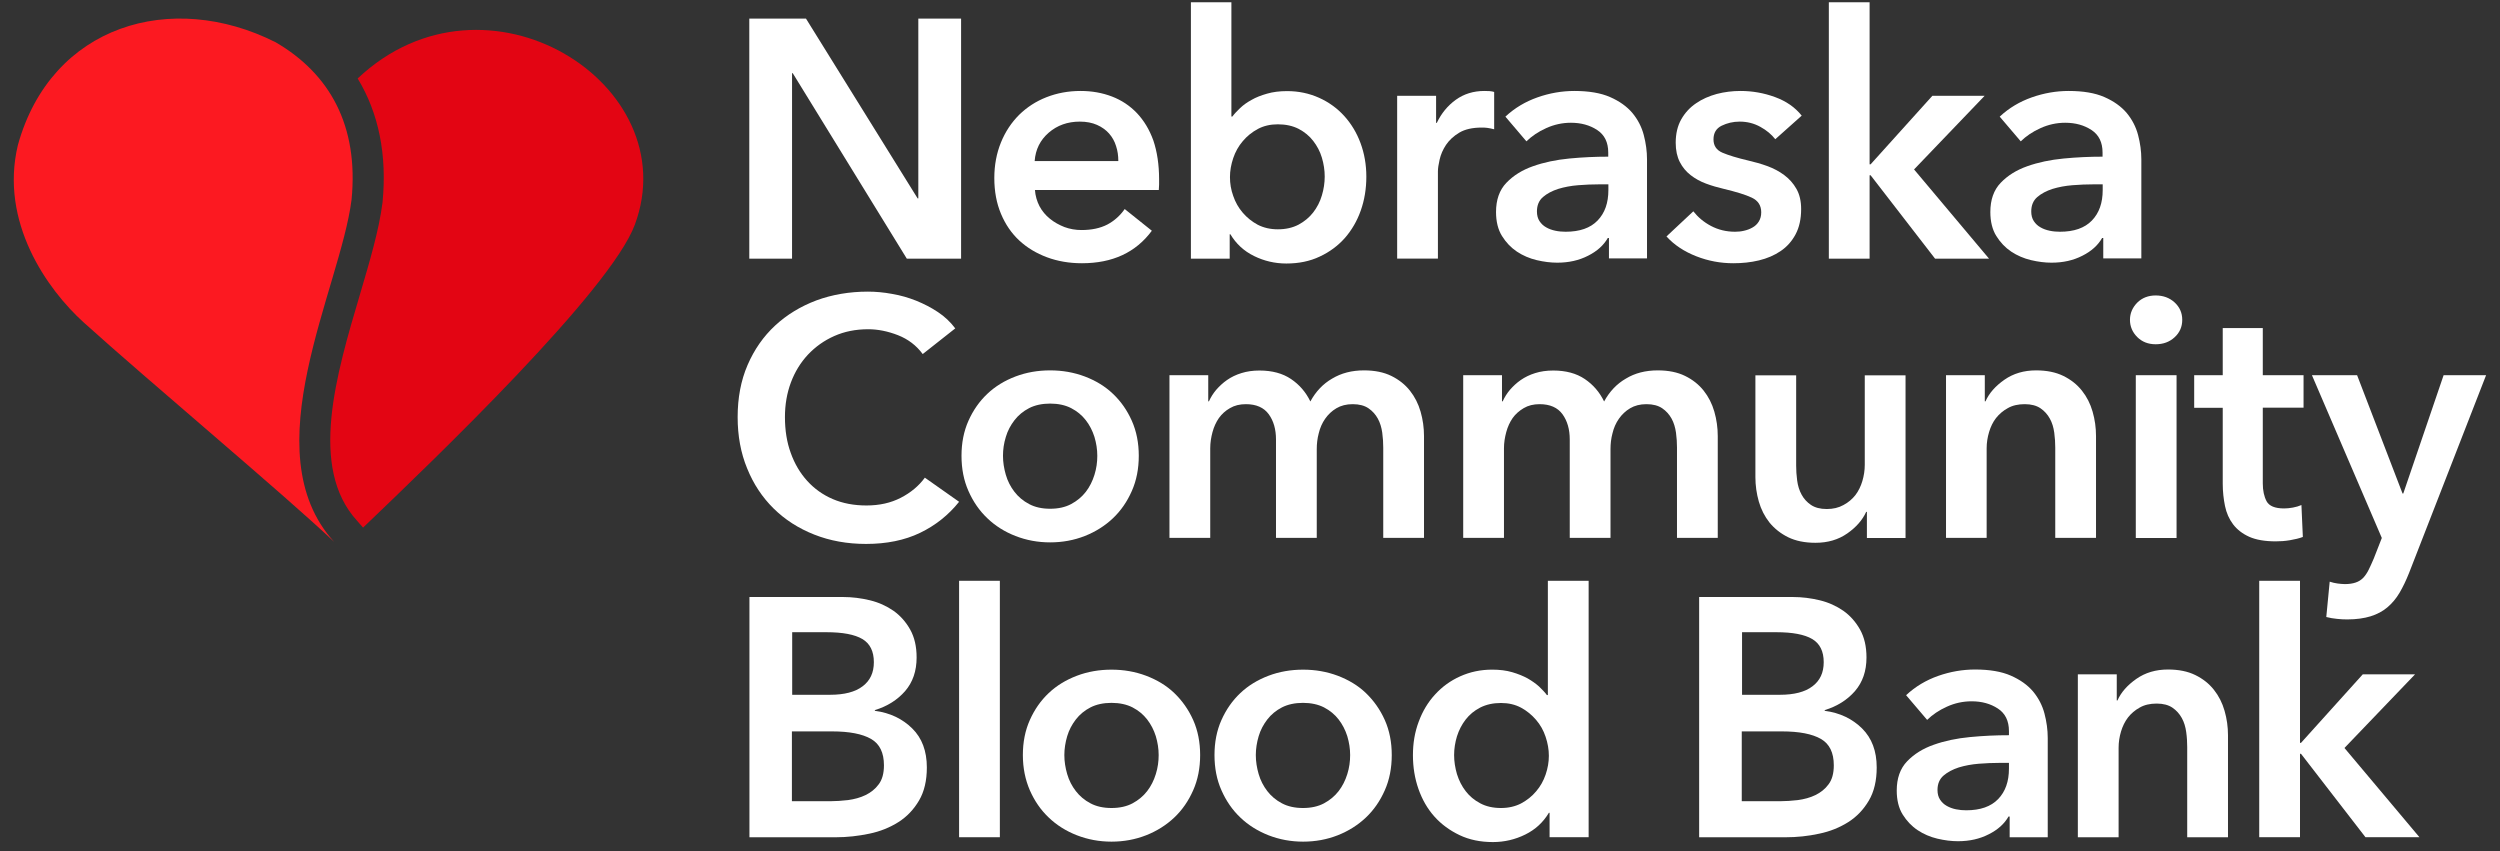
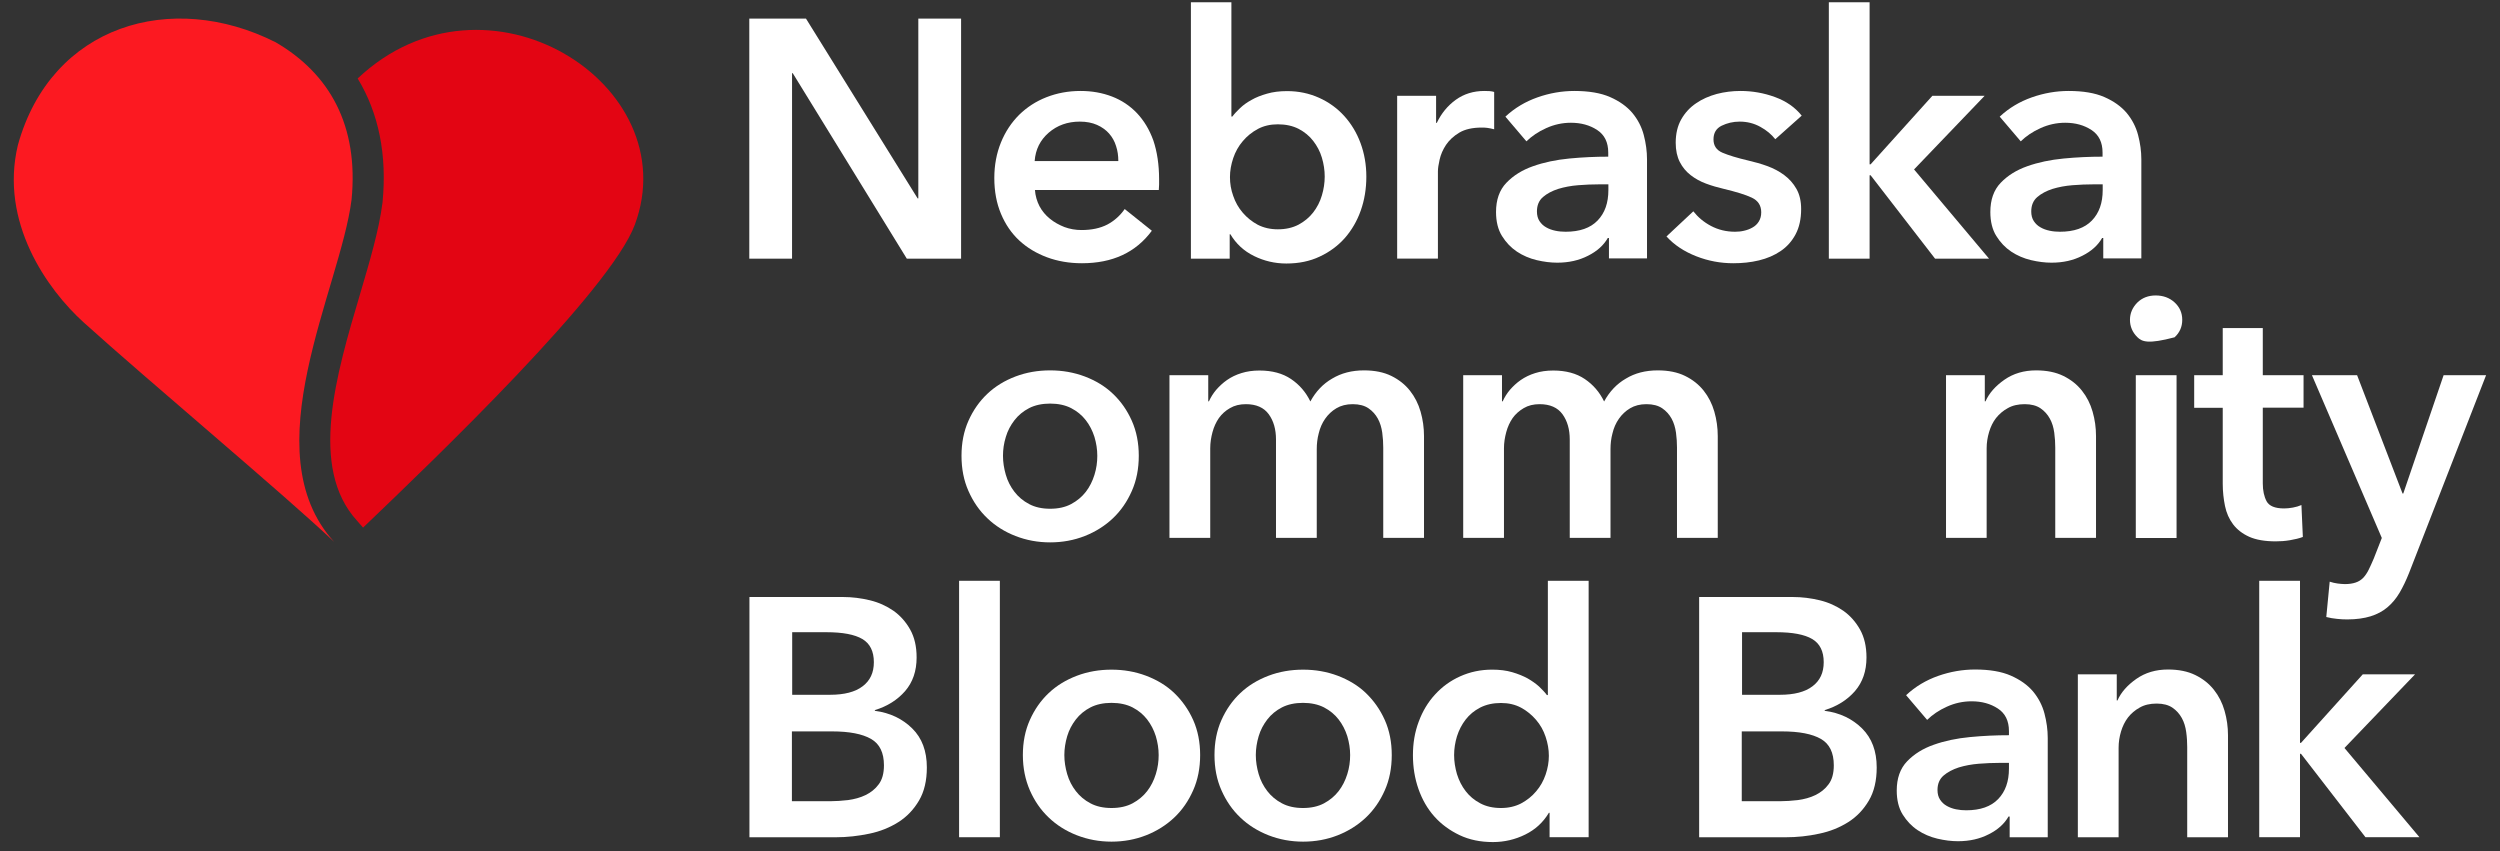
<svg xmlns="http://www.w3.org/2000/svg" width="138" height="47" viewBox="0 0 138 47" fill="none">
  <rect x="0" y="0" width="138" height="47" fill="#333333" stroke="none" />
  <path d="M41.361 1.025H44.489L50.652 10.95H50.691V1.025H53.052V14.279H50.056L43.76 4.041H43.721V14.279H41.361V1.025Z" fill="white" />
  <path d="M63.982 9.894C63.982 9.996 63.982 10.098 63.982 10.191C63.982 10.293 63.974 10.395 63.966 10.489H57.129C57.152 10.81 57.239 11.108 57.38 11.382C57.521 11.649 57.717 11.883 57.952 12.072C58.187 12.267 58.462 12.416 58.76 12.534C59.058 12.643 59.371 12.698 59.7 12.698C60.265 12.698 60.736 12.596 61.128 12.393C61.512 12.189 61.833 11.899 62.084 11.539L63.582 12.737C62.696 13.936 61.41 14.531 59.724 14.531C59.026 14.531 58.383 14.421 57.795 14.202C57.207 13.983 56.697 13.677 56.266 13.278C55.835 12.878 55.498 12.385 55.255 11.805C55.012 11.226 54.886 10.568 54.886 9.831C54.886 9.11 55.012 8.452 55.255 7.857C55.498 7.262 55.835 6.76 56.258 6.337C56.682 5.922 57.184 5.593 57.764 5.366C58.344 5.139 58.971 5.021 59.646 5.021C60.273 5.021 60.845 5.123 61.379 5.327C61.912 5.531 62.367 5.836 62.758 6.243C63.143 6.651 63.449 7.152 63.668 7.763C63.872 8.374 63.982 9.087 63.982 9.894ZM61.731 8.883C61.731 8.593 61.692 8.319 61.606 8.061C61.528 7.802 61.394 7.567 61.222 7.371C61.049 7.176 60.822 7.011 60.555 6.894C60.289 6.776 59.975 6.713 59.606 6.713C58.932 6.713 58.36 6.917 57.889 7.324C57.419 7.732 57.16 8.249 57.113 8.891H61.731V8.883Z" fill="white" />
  <path d="M67.973 0.125V6.431H68.028C68.138 6.282 68.287 6.125 68.459 5.961C68.632 5.796 68.843 5.647 69.086 5.514C69.329 5.373 69.612 5.264 69.941 5.17C70.263 5.076 70.631 5.029 71.047 5.029C71.682 5.029 72.27 5.154 72.811 5.397C73.352 5.64 73.814 5.976 74.199 6.399C74.583 6.822 74.889 7.324 75.1 7.896C75.312 8.467 75.422 9.086 75.422 9.752C75.422 10.418 75.32 11.037 75.116 11.617C74.912 12.196 74.614 12.705 74.238 13.136C73.854 13.567 73.391 13.912 72.85 14.162C72.309 14.421 71.689 14.546 71.007 14.546C70.372 14.546 69.776 14.405 69.22 14.131C68.663 13.857 68.232 13.457 67.918 12.932H67.879V14.28H65.738V0.125H67.973ZM73.124 9.744C73.124 9.392 73.07 9.047 72.968 8.703C72.866 8.358 72.701 8.052 72.489 7.778C72.278 7.504 72.011 7.285 71.682 7.112C71.36 6.948 70.976 6.862 70.537 6.862C70.121 6.862 69.753 6.948 69.431 7.12C69.11 7.293 68.828 7.52 68.6 7.794C68.365 8.068 68.192 8.381 68.075 8.726C67.957 9.079 67.894 9.423 67.894 9.776C67.894 10.128 67.949 10.473 68.075 10.818C68.192 11.162 68.365 11.468 68.6 11.742C68.835 12.016 69.11 12.235 69.431 12.408C69.753 12.572 70.121 12.658 70.537 12.658C70.976 12.658 71.352 12.572 71.682 12.4C72.003 12.227 72.278 12 72.489 11.726C72.701 11.452 72.866 11.139 72.968 10.786C73.07 10.449 73.124 10.097 73.124 9.744Z" fill="white" />
  <path d="M77.115 5.288H79.272V6.784H79.311C79.562 6.259 79.907 5.836 80.361 5.507C80.808 5.186 81.334 5.021 81.937 5.021C82.024 5.021 82.118 5.021 82.22 5.029C82.322 5.037 82.408 5.053 82.478 5.076V7.136C82.329 7.097 82.204 7.074 82.094 7.058C81.984 7.042 81.882 7.042 81.788 7.042C81.279 7.042 80.863 7.136 80.55 7.324C80.236 7.512 79.993 7.74 79.82 7.998C79.648 8.257 79.53 8.531 79.468 8.805C79.405 9.079 79.373 9.298 79.373 9.463V14.273H77.123V5.288H77.115Z" fill="white" />
  <path d="M88.806 13.137H88.751C88.524 13.536 88.163 13.865 87.662 14.116C87.16 14.374 86.595 14.5 85.96 14.5C85.599 14.5 85.223 14.453 84.823 14.359C84.431 14.265 84.062 14.108 83.733 13.889C83.404 13.669 83.129 13.38 82.91 13.027C82.69 12.675 82.581 12.228 82.581 11.703C82.581 11.03 82.769 10.489 83.153 10.09C83.537 9.69 84.023 9.385 84.627 9.173C85.223 8.962 85.889 8.821 86.626 8.75C87.356 8.68 88.069 8.648 88.775 8.648V8.421C88.775 7.857 88.571 7.442 88.163 7.176C87.756 6.909 87.277 6.776 86.713 6.776C86.234 6.776 85.78 6.878 85.348 7.074C84.909 7.27 84.549 7.52 84.258 7.802L83.098 6.439C83.608 5.961 84.204 5.609 84.87 5.374C85.537 5.139 86.219 5.021 86.901 5.021C87.701 5.021 88.359 5.131 88.877 5.358C89.394 5.585 89.802 5.875 90.108 6.236C90.406 6.596 90.618 7.003 90.735 7.45C90.853 7.896 90.915 8.351 90.915 8.797V14.265H88.814V13.137H88.806ZM88.775 10.176H88.265C87.905 10.176 87.52 10.191 87.121 10.223C86.721 10.254 86.352 10.325 86.015 10.427C85.678 10.536 85.395 10.685 85.176 10.873C84.948 11.069 84.839 11.335 84.839 11.672C84.839 11.883 84.886 12.064 84.98 12.205C85.074 12.346 85.192 12.463 85.348 12.549C85.497 12.636 85.67 12.698 85.858 12.737C86.046 12.777 86.234 12.792 86.423 12.792C87.199 12.792 87.787 12.588 88.187 12.173C88.587 11.758 88.783 11.202 88.783 10.489V10.176H88.775Z" fill="white" />
  <path d="M97.996 7.685C97.792 7.426 97.518 7.191 97.173 7.003C96.82 6.807 96.443 6.713 96.028 6.713C95.667 6.713 95.338 6.792 95.032 6.941C94.734 7.089 94.585 7.34 94.585 7.693C94.585 8.045 94.75 8.288 95.079 8.429C95.408 8.57 95.894 8.719 96.53 8.868C96.867 8.946 97.204 9.04 97.549 9.165C97.894 9.291 98.208 9.455 98.482 9.659C98.757 9.862 98.992 10.121 99.164 10.427C99.337 10.732 99.423 11.1 99.423 11.539C99.423 12.087 99.321 12.549 99.117 12.933C98.913 13.317 98.639 13.623 98.294 13.857C97.949 14.092 97.549 14.265 97.094 14.374C96.639 14.484 96.169 14.531 95.675 14.531C94.977 14.531 94.295 14.406 93.636 14.147C92.978 13.889 92.421 13.528 91.99 13.051L93.472 11.664C93.723 11.985 94.044 12.259 94.444 12.471C94.844 12.682 95.283 12.792 95.777 12.792C95.942 12.792 96.106 12.777 96.271 12.737C96.443 12.698 96.592 12.643 96.741 12.557C96.882 12.479 97 12.369 97.086 12.228C97.173 12.087 97.22 11.923 97.22 11.719C97.22 11.343 97.047 11.077 96.702 10.912C96.357 10.748 95.84 10.591 95.157 10.427C94.82 10.348 94.491 10.254 94.177 10.137C93.856 10.019 93.574 9.862 93.323 9.667C93.072 9.471 92.876 9.236 92.727 8.946C92.578 8.656 92.499 8.304 92.499 7.881C92.499 7.379 92.601 6.948 92.805 6.588C93.009 6.228 93.284 5.93 93.621 5.703C93.958 5.468 94.342 5.303 94.765 5.186C95.189 5.076 95.628 5.021 96.075 5.021C96.726 5.021 97.361 5.131 97.98 5.358C98.6 5.585 99.086 5.922 99.454 6.384L97.996 7.685Z" fill="white" />
  <path d="M100.952 0.125H103.202V9.071H103.257L106.668 5.287H109.553L105.656 9.353L109.796 14.28H106.817L103.257 9.674H103.202V14.28H100.952V0.125Z" fill="white" />
  <path d="M116.092 13.137H116.037C115.81 13.536 115.449 13.865 114.948 14.116C114.446 14.374 113.881 14.5 113.246 14.5C112.885 14.5 112.509 14.453 112.109 14.359C111.717 14.265 111.349 14.108 111.019 13.889C110.69 13.669 110.416 13.38 110.196 13.027C109.976 12.675 109.867 12.228 109.867 11.703C109.867 11.03 110.055 10.489 110.439 10.09C110.823 9.69 111.309 9.385 111.913 9.173C112.509 8.962 113.176 8.821 113.913 8.75C114.642 8.68 115.355 8.648 116.061 8.648V8.421C116.061 7.857 115.857 7.442 115.449 7.176C115.042 6.909 114.563 6.776 113.999 6.776C113.521 6.776 113.066 6.878 112.635 7.074C112.195 7.27 111.835 7.52 111.545 7.802L110.384 6.439C110.894 5.961 111.49 5.609 112.156 5.374C112.823 5.139 113.505 5.021 114.187 5.021C114.987 5.021 115.645 5.131 116.163 5.358C116.68 5.585 117.088 5.875 117.394 6.236C117.692 6.596 117.904 7.003 118.021 7.45C118.139 7.896 118.202 8.351 118.202 8.797V14.265H116.1V13.137H116.092ZM116.061 10.176H115.551C115.191 10.176 114.806 10.191 114.407 10.223C114.007 10.254 113.638 10.325 113.301 10.427C112.964 10.536 112.682 10.685 112.462 10.873C112.235 11.069 112.125 11.335 112.125 11.672C112.125 11.883 112.172 12.064 112.266 12.205C112.36 12.346 112.478 12.463 112.635 12.549C112.784 12.636 112.956 12.698 113.144 12.737C113.332 12.777 113.521 12.792 113.709 12.792C114.485 12.792 115.073 12.588 115.473 12.173C115.873 11.758 116.069 11.202 116.069 10.489V10.176H116.061Z" fill="white" />
-   <path d="M50.934 19.544C50.582 19.067 50.127 18.722 49.57 18.503C49.006 18.283 48.457 18.174 47.924 18.174C47.234 18.174 46.614 18.299 46.05 18.549C45.485 18.8 45.007 19.145 44.599 19.576C44.191 20.014 43.878 20.523 43.658 21.111C43.439 21.698 43.329 22.333 43.329 23.022C43.329 23.743 43.431 24.409 43.65 25.004C43.862 25.599 44.168 26.116 44.56 26.547C44.952 26.978 45.422 27.315 45.971 27.55C46.52 27.785 47.139 27.902 47.83 27.902C48.543 27.902 49.17 27.762 49.719 27.48C50.268 27.198 50.715 26.829 51.052 26.367L52.942 27.699C52.354 28.435 51.632 29.007 50.785 29.414C49.939 29.822 48.943 30.025 47.806 30.025C46.771 30.025 45.814 29.853 44.944 29.508C44.074 29.164 43.329 28.686 42.702 28.067C42.074 27.448 41.588 26.712 41.243 25.858C40.89 25.004 40.718 24.056 40.718 23.022C40.718 21.965 40.898 21.001 41.267 20.148C41.635 19.294 42.145 18.565 42.788 17.97C43.431 17.375 44.191 16.912 45.062 16.583C45.932 16.262 46.889 16.098 47.908 16.098C48.331 16.098 48.778 16.137 49.241 16.223C49.703 16.301 50.142 16.427 50.574 16.599C50.997 16.771 51.397 16.975 51.773 17.226C52.15 17.476 52.464 17.774 52.73 18.127L50.934 19.544Z" fill="white" />
  <path d="M53.075 25.161C53.075 24.448 53.201 23.806 53.459 23.226C53.718 22.646 54.063 22.153 54.502 21.738C54.941 21.323 55.459 21.009 56.055 20.782C56.651 20.555 57.294 20.445 57.968 20.445C58.642 20.445 59.277 20.555 59.881 20.782C60.477 21.009 61.002 21.323 61.434 21.738C61.873 22.153 62.218 22.646 62.476 23.226C62.735 23.806 62.861 24.456 62.861 25.161C62.861 25.866 62.735 26.524 62.476 27.104C62.218 27.691 61.873 28.192 61.434 28.608C60.995 29.023 60.477 29.352 59.881 29.587C59.285 29.822 58.642 29.939 57.968 29.939C57.294 29.939 56.658 29.822 56.055 29.587C55.451 29.352 54.934 29.023 54.502 28.608C54.063 28.192 53.718 27.691 53.459 27.104C53.201 26.524 53.075 25.874 53.075 25.161ZM55.365 25.161C55.365 25.514 55.42 25.858 55.522 26.211C55.623 26.563 55.788 26.877 56 27.151C56.212 27.425 56.478 27.652 56.807 27.824C57.129 27.997 57.521 28.083 57.968 28.083C58.415 28.083 58.807 27.997 59.128 27.824C59.45 27.652 59.724 27.425 59.936 27.151C60.148 26.877 60.304 26.563 60.414 26.211C60.524 25.858 60.571 25.514 60.571 25.161C60.571 24.808 60.516 24.464 60.414 24.119C60.304 23.774 60.148 23.469 59.936 23.195C59.724 22.921 59.458 22.701 59.128 22.529C58.807 22.364 58.415 22.278 57.968 22.278C57.521 22.278 57.129 22.364 56.807 22.529C56.486 22.694 56.212 22.921 56 23.195C55.788 23.469 55.623 23.774 55.522 24.119C55.412 24.472 55.365 24.816 55.365 25.161Z" fill="white" />
  <path d="M75.296 20.445C75.884 20.445 76.386 20.547 76.802 20.751C77.217 20.954 77.562 21.229 77.829 21.566C78.095 21.902 78.291 22.286 78.417 22.725C78.542 23.163 78.605 23.61 78.605 24.072V29.689H76.355V24.707C76.355 24.448 76.339 24.166 76.3 23.884C76.261 23.602 76.182 23.336 76.057 23.109C75.931 22.881 75.759 22.686 75.539 22.537C75.32 22.388 75.03 22.31 74.669 22.31C74.316 22.31 74.018 22.388 73.767 22.537C73.516 22.686 73.312 22.881 73.148 23.116C72.983 23.352 72.866 23.618 72.795 23.916C72.717 24.205 72.685 24.503 72.685 24.785V29.689H70.435V24.26C70.435 23.696 70.302 23.234 70.035 22.866C69.768 22.498 69.345 22.31 68.773 22.31C68.435 22.31 68.145 22.38 67.894 22.529C67.644 22.67 67.44 22.858 67.283 23.077C67.126 23.305 67.008 23.563 66.93 23.853C66.852 24.143 66.805 24.44 66.805 24.746V29.689H64.554V20.712H66.695V22.153H66.734C66.836 21.926 66.969 21.714 67.134 21.518C67.306 21.323 67.502 21.135 67.73 20.978C67.965 20.814 68.224 20.688 68.529 20.594C68.828 20.5 69.157 20.453 69.525 20.453C70.223 20.453 70.803 20.61 71.266 20.923C71.729 21.236 72.082 21.644 72.332 22.161C72.63 21.613 73.03 21.189 73.532 20.9C74.042 20.594 74.622 20.445 75.296 20.445Z" fill="white" />
  <path d="M91.511 20.445C92.099 20.445 92.601 20.547 93.016 20.751C93.432 20.954 93.777 21.229 94.044 21.566C94.31 21.902 94.506 22.286 94.632 22.725C94.757 23.163 94.82 23.61 94.82 24.072V29.689H92.57V24.707C92.57 24.448 92.554 24.166 92.515 23.884C92.475 23.602 92.397 23.336 92.272 23.109C92.146 22.881 91.974 22.686 91.754 22.537C91.535 22.388 91.245 22.31 90.884 22.31C90.531 22.31 90.233 22.388 89.982 22.537C89.731 22.686 89.527 22.881 89.363 23.116C89.198 23.352 89.08 23.618 89.01 23.916C88.931 24.205 88.9 24.503 88.9 24.785V29.689H86.65V24.26C86.65 23.696 86.516 23.234 86.25 22.866C85.983 22.498 85.56 22.31 84.987 22.31C84.65 22.31 84.36 22.38 84.109 22.529C83.858 22.678 83.654 22.858 83.498 23.077C83.341 23.305 83.223 23.563 83.145 23.853C83.066 24.143 83.019 24.44 83.019 24.746V29.689H80.769V20.712H82.91V22.153H82.949C83.051 21.926 83.184 21.714 83.349 21.518C83.521 21.323 83.717 21.135 83.945 20.978C84.172 20.821 84.439 20.688 84.744 20.594C85.042 20.5 85.372 20.453 85.74 20.453C86.438 20.453 87.018 20.61 87.481 20.923C87.944 21.236 88.296 21.644 88.547 22.161C88.845 21.613 89.245 21.189 89.747 20.9C90.249 20.594 90.837 20.445 91.511 20.445Z" fill="white" />
-   <path d="M105.186 29.696H103.053V28.254H103.014C102.81 28.701 102.465 29.1 101.971 29.445C101.477 29.79 100.897 29.962 100.215 29.962C99.627 29.962 99.125 29.86 98.709 29.657C98.294 29.453 97.949 29.179 97.674 28.842C97.408 28.505 97.212 28.121 97.086 27.683C96.961 27.244 96.898 26.797 96.898 26.335V20.719H99.148V25.701C99.148 25.959 99.164 26.241 99.203 26.523C99.242 26.813 99.321 27.072 99.446 27.299C99.572 27.534 99.744 27.722 99.964 27.871C100.183 28.019 100.473 28.098 100.834 28.098C101.187 28.098 101.493 28.027 101.759 27.878C102.026 27.737 102.245 27.549 102.418 27.33C102.59 27.103 102.716 26.844 102.802 26.555C102.888 26.265 102.935 25.967 102.935 25.662V20.719H105.186V29.696Z" fill="white" />
  <path d="M107.42 20.712H109.561V22.153H109.6C109.796 21.706 110.149 21.307 110.643 20.962C111.137 20.618 111.717 20.445 112.392 20.445C112.98 20.445 113.481 20.547 113.897 20.751C114.313 20.954 114.658 21.229 114.924 21.566C115.191 21.902 115.387 22.286 115.512 22.725C115.638 23.163 115.7 23.61 115.7 24.072V29.689H113.45V24.707C113.45 24.448 113.434 24.166 113.395 23.884C113.356 23.594 113.278 23.336 113.152 23.109C113.027 22.881 112.854 22.686 112.635 22.537C112.415 22.388 112.125 22.31 111.764 22.31C111.404 22.31 111.09 22.38 110.831 22.529C110.572 22.67 110.353 22.858 110.18 23.077C110.008 23.297 109.882 23.563 109.796 23.853C109.71 24.143 109.663 24.44 109.663 24.746V29.689H107.42V20.712Z" fill="white" />
-   <path d="M117.574 17.656C117.574 17.296 117.708 16.982 117.974 16.708C118.241 16.442 118.586 16.309 118.993 16.309C119.401 16.309 119.754 16.434 120.036 16.692C120.319 16.951 120.46 17.272 120.46 17.656C120.46 18.04 120.319 18.361 120.036 18.619C119.754 18.878 119.409 19.003 118.993 19.003C118.578 19.003 118.241 18.87 117.974 18.604C117.708 18.337 117.574 18.016 117.574 17.656ZM117.896 20.711H120.146V29.696H117.896V20.711Z" fill="white" />
+   <path d="M117.574 17.656C117.574 17.296 117.708 16.982 117.974 16.708C118.241 16.442 118.586 16.309 118.993 16.309C119.401 16.309 119.754 16.434 120.036 16.692C120.319 16.951 120.46 17.272 120.46 17.656C120.46 18.04 120.319 18.361 120.036 18.619C118.578 19.003 118.241 18.87 117.974 18.604C117.708 18.337 117.574 18.016 117.574 17.656ZM117.896 20.711H120.146V29.696H117.896V20.711Z" fill="white" />
  <path d="M121.119 22.504V20.71H122.695V18.109H124.906V20.71H127.156V22.504H124.906V26.679C124.906 27.078 124.976 27.407 125.118 27.674C125.259 27.932 125.58 28.066 126.082 28.066C126.231 28.066 126.396 28.05 126.568 28.018C126.741 27.987 126.897 27.94 127.039 27.878L127.117 29.64C126.913 29.718 126.678 29.773 126.403 29.82C126.129 29.867 125.862 29.883 125.619 29.883C125.023 29.883 124.529 29.797 124.161 29.632C123.792 29.468 123.487 29.233 123.267 28.943C123.048 28.653 122.899 28.316 122.82 27.932C122.742 27.549 122.695 27.141 122.695 26.703V22.512H121.119V22.504Z" fill="white" />
  <path d="M127.619 20.711H130.112L132.621 27.244H132.66L134.887 20.711H137.232L132.982 31.623C132.817 32.038 132.645 32.398 132.456 32.719C132.268 33.041 132.041 33.307 131.782 33.526C131.523 33.746 131.21 33.91 130.857 34.02C130.504 34.129 130.073 34.192 129.571 34.192C129.383 34.192 129.195 34.184 128.999 34.161C128.803 34.145 128.607 34.106 128.411 34.059L128.599 32.108C128.748 32.155 128.897 32.195 129.038 32.21C129.179 32.226 129.312 32.242 129.438 32.242C129.673 32.242 129.877 32.21 130.034 32.155C130.198 32.101 130.332 32.014 130.449 31.897C130.559 31.779 130.661 31.631 130.747 31.458C130.833 31.286 130.928 31.074 131.029 30.839L131.476 29.696L127.619 20.711Z" fill="white" />
  <path d="M41.361 32.955H46.536C47.038 32.955 47.532 33.018 48.018 33.135C48.504 33.253 48.935 33.449 49.319 33.715C49.696 33.981 50.009 34.334 50.245 34.757C50.48 35.18 50.597 35.689 50.597 36.292C50.597 37.044 50.386 37.655 49.962 38.149C49.539 38.634 48.982 38.987 48.292 39.198V39.237C49.131 39.347 49.813 39.676 50.354 40.209C50.895 40.741 51.162 41.462 51.162 42.363C51.162 43.084 51.021 43.695 50.731 44.188C50.441 44.682 50.064 45.081 49.594 45.379C49.123 45.676 48.59 45.896 47.979 46.021C47.383 46.146 46.763 46.217 46.144 46.217H41.369V32.955H41.361ZM43.721 38.352H45.822C46.606 38.352 47.21 38.196 47.618 37.882C48.033 37.569 48.237 37.13 48.237 36.551C48.237 35.955 48.026 35.524 47.602 35.274C47.179 35.023 46.512 34.898 45.618 34.898H43.729V38.352H43.721ZM43.721 44.227H45.838C46.136 44.227 46.465 44.204 46.81 44.165C47.155 44.118 47.485 44.031 47.775 43.89C48.065 43.749 48.316 43.554 48.504 43.295C48.7 43.037 48.794 42.684 48.794 42.245C48.794 41.548 48.559 41.063 48.081 40.788C47.602 40.514 46.889 40.373 45.924 40.373H43.713V44.227H43.721Z" fill="white" />
  <path d="M52.942 32.06H55.192V46.215H52.942V32.06Z" fill="white" />
  <path d="M56.462 41.681C56.462 40.968 56.588 40.325 56.847 39.746C57.105 39.166 57.45 38.672 57.889 38.257C58.328 37.842 58.846 37.529 59.442 37.302C60.038 37.075 60.681 36.965 61.355 36.965C62.029 36.965 62.665 37.075 63.268 37.302C63.864 37.529 64.39 37.842 64.821 38.257C65.252 38.672 65.605 39.166 65.864 39.746C66.122 40.325 66.248 40.975 66.248 41.681C66.248 42.386 66.122 43.044 65.864 43.623C65.605 44.211 65.26 44.712 64.821 45.127C64.382 45.542 63.864 45.871 63.268 46.106C62.672 46.341 62.029 46.459 61.355 46.459C60.681 46.459 60.046 46.341 59.442 46.106C58.838 45.871 58.321 45.542 57.889 45.127C57.45 44.712 57.105 44.211 56.847 43.623C56.596 43.044 56.462 42.393 56.462 41.681ZM58.752 41.681C58.752 42.033 58.807 42.378 58.909 42.73C59.011 43.083 59.175 43.396 59.387 43.67C59.599 43.944 59.865 44.172 60.195 44.344C60.516 44.516 60.908 44.602 61.355 44.602C61.802 44.602 62.194 44.516 62.516 44.344C62.837 44.172 63.111 43.944 63.323 43.67C63.535 43.396 63.692 43.083 63.801 42.73C63.911 42.378 63.958 42.033 63.958 41.681C63.958 41.328 63.903 40.983 63.801 40.639C63.692 40.294 63.535 39.989 63.323 39.714C63.111 39.44 62.845 39.221 62.516 39.048C62.194 38.884 61.802 38.798 61.355 38.798C60.908 38.798 60.516 38.884 60.195 39.048C59.873 39.213 59.599 39.44 59.387 39.714C59.175 39.989 59.011 40.294 58.909 40.639C58.807 40.983 58.752 41.336 58.752 41.681Z" fill="white" />
  <path d="M67.04 41.681C67.04 40.968 67.165 40.325 67.424 39.746C67.683 39.166 68.028 38.672 68.467 38.257C68.906 37.842 69.423 37.529 70.019 37.302C70.615 37.075 71.258 36.965 71.932 36.965C72.607 36.965 73.242 37.075 73.846 37.302C74.441 37.529 74.967 37.842 75.398 38.257C75.829 38.672 76.182 39.166 76.441 39.746C76.7 40.325 76.825 40.975 76.825 41.681C76.825 42.386 76.7 43.044 76.441 43.623C76.182 44.211 75.837 44.712 75.398 45.127C74.959 45.542 74.441 45.871 73.846 46.106C73.25 46.341 72.607 46.459 71.932 46.459C71.258 46.459 70.623 46.341 70.019 46.106C69.423 45.871 68.898 45.542 68.467 45.127C68.028 44.712 67.683 44.211 67.424 43.623C67.165 43.044 67.04 42.393 67.04 41.681ZM69.321 41.681C69.321 42.033 69.376 42.378 69.478 42.73C69.58 43.083 69.745 43.396 69.956 43.67C70.168 43.944 70.435 44.172 70.764 44.344C71.085 44.516 71.478 44.602 71.924 44.602C72.371 44.602 72.763 44.516 73.085 44.344C73.406 44.172 73.681 43.944 73.892 43.67C74.104 43.396 74.261 43.083 74.371 42.73C74.481 42.378 74.528 42.033 74.528 41.681C74.528 41.328 74.473 40.983 74.371 40.639C74.261 40.294 74.104 39.989 73.892 39.714C73.681 39.44 73.414 39.221 73.085 39.048C72.763 38.884 72.371 38.798 71.924 38.798C71.478 38.798 71.085 38.884 70.764 39.048C70.442 39.213 70.168 39.44 69.956 39.714C69.745 39.989 69.58 40.294 69.478 40.639C69.376 40.983 69.321 41.336 69.321 41.681Z" fill="white" />
  <path d="M87.669 46.215H85.537V44.868H85.497C85.184 45.393 84.752 45.792 84.196 46.066C83.639 46.341 83.043 46.482 82.408 46.482C81.718 46.482 81.106 46.356 80.566 46.098C80.024 45.839 79.562 45.502 79.178 45.072C78.793 44.641 78.503 44.132 78.299 43.552C78.096 42.972 77.994 42.353 77.994 41.688C77.994 41.022 78.096 40.411 78.315 39.831C78.527 39.259 78.825 38.758 79.217 38.335C79.601 37.912 80.064 37.575 80.605 37.332C81.146 37.09 81.726 36.964 82.369 36.964C82.784 36.964 83.153 37.011 83.474 37.105C83.796 37.199 84.086 37.317 84.329 37.45C84.572 37.591 84.784 37.74 84.956 37.896C85.129 38.061 85.278 38.218 85.388 38.366H85.442V32.06H87.693V46.215H87.669ZM80.267 41.68C80.267 42.032 80.322 42.377 80.424 42.73C80.534 43.082 80.691 43.395 80.903 43.669C81.114 43.944 81.381 44.171 81.71 44.343C82.032 44.516 82.416 44.602 82.855 44.602C83.271 44.602 83.639 44.516 83.961 44.351C84.282 44.179 84.564 43.959 84.792 43.685C85.027 43.411 85.199 43.105 85.317 42.761C85.435 42.416 85.497 42.072 85.497 41.719C85.497 41.367 85.435 41.022 85.317 40.669C85.199 40.317 85.027 40.011 84.792 39.737C84.556 39.463 84.282 39.236 83.961 39.063C83.639 38.891 83.271 38.805 82.855 38.805C82.416 38.805 82.04 38.891 81.71 39.056C81.389 39.22 81.114 39.447 80.903 39.721C80.691 39.996 80.534 40.301 80.424 40.646C80.322 40.983 80.267 41.335 80.267 41.68Z" fill="white" />
  <path d="M93.793 32.955H98.968C99.47 32.955 99.964 33.018 100.45 33.135C100.936 33.253 101.367 33.449 101.752 33.715C102.128 33.981 102.441 34.334 102.677 34.757C102.912 35.18 103.03 35.689 103.03 36.292C103.03 37.044 102.818 37.655 102.394 38.149C101.971 38.634 101.414 38.987 100.724 39.198V39.237C101.563 39.347 102.245 39.676 102.786 40.209C103.328 40.749 103.594 41.462 103.594 42.363C103.594 43.084 103.453 43.695 103.163 44.188C102.873 44.682 102.496 45.081 102.026 45.379C101.555 45.676 101.022 45.896 100.411 46.021C99.807 46.154 99.188 46.217 98.568 46.217H93.793V32.955ZM96.153 38.352H98.254C99.038 38.352 99.642 38.196 100.05 37.882C100.466 37.569 100.669 37.13 100.669 36.551C100.669 35.955 100.458 35.524 100.034 35.274C99.611 35.023 98.945 34.898 98.051 34.898H96.161V38.352H96.153ZM96.153 44.227H98.27C98.568 44.227 98.897 44.204 99.242 44.165C99.587 44.118 99.917 44.031 100.207 43.89C100.497 43.749 100.748 43.554 100.936 43.295C101.132 43.037 101.226 42.684 101.226 42.245C101.226 41.548 100.991 41.063 100.513 40.788C100.034 40.514 99.321 40.373 98.356 40.373H96.145V44.227H96.153Z" fill="white" />
  <path d="M110.925 45.072H110.87C110.643 45.472 110.282 45.801 109.781 46.051C109.279 46.31 108.714 46.435 108.079 46.435C107.718 46.435 107.342 46.388 106.942 46.294C106.55 46.2 106.182 46.044 105.852 45.824C105.523 45.605 105.249 45.315 105.029 44.963C104.809 44.61 104.7 44.164 104.7 43.639C104.7 42.965 104.888 42.425 105.272 42.025C105.656 41.626 106.142 41.32 106.746 41.109C107.342 40.897 108.009 40.756 108.746 40.686C109.483 40.615 110.188 40.584 110.894 40.584V40.357C110.894 39.793 110.69 39.377 110.282 39.111C109.875 38.845 109.396 38.712 108.832 38.712C108.354 38.712 107.899 38.813 107.468 39.009C107.028 39.205 106.668 39.456 106.378 39.738L105.217 38.375C105.727 37.897 106.323 37.544 106.989 37.309C107.656 37.075 108.338 36.957 109.02 36.957C109.82 36.957 110.478 37.067 110.996 37.294C111.513 37.521 111.921 37.811 112.227 38.171C112.525 38.532 112.737 38.939 112.854 39.385C112.972 39.832 113.035 40.286 113.035 40.733V46.216H110.933V45.072H110.925ZM110.886 42.111H110.377C110.016 42.111 109.632 42.127 109.232 42.158C108.832 42.19 108.463 42.26 108.126 42.362C107.789 42.472 107.507 42.62 107.287 42.809C107.06 43.004 106.95 43.271 106.95 43.608C106.95 43.819 106.997 43.999 107.091 44.14C107.185 44.281 107.303 44.399 107.46 44.485C107.609 44.571 107.781 44.634 107.969 44.673C108.158 44.712 108.346 44.728 108.534 44.728C109.31 44.728 109.898 44.524 110.298 44.109C110.698 43.694 110.894 43.138 110.894 42.425V42.111H110.886Z" fill="white" />
  <path d="M114.705 37.223H116.845V38.665H116.884C117.08 38.218 117.433 37.819 117.927 37.474C118.421 37.129 119.001 36.957 119.676 36.957C120.264 36.957 120.766 37.059 121.181 37.263C121.597 37.466 121.942 37.74 122.208 38.077C122.475 38.414 122.671 38.798 122.796 39.236C122.922 39.675 122.985 40.122 122.985 40.584V46.216H120.734V41.234C120.734 40.975 120.719 40.694 120.679 40.411C120.64 40.122 120.562 39.863 120.436 39.636C120.311 39.409 120.138 39.213 119.919 39.064C119.699 38.915 119.409 38.837 119.048 38.837C118.688 38.837 118.374 38.907 118.115 39.056C117.857 39.197 117.637 39.385 117.465 39.605C117.292 39.832 117.167 40.09 117.08 40.38C116.994 40.67 116.947 40.968 116.947 41.273V46.216H114.697V37.223H114.705Z" fill="white" />
  <path d="M124.709 32.06H126.96V41.006H127.015L130.425 37.223H133.311L129.414 41.288L133.554 46.215H130.574L127.015 41.609H126.96V46.215H124.709V32.06Z" fill="white" />
  <path d="M18.442 29.908C13.886 24.91 18.787 15.933 19.406 11.022C19.806 6.941 18.206 4.074 15.219 2.335C9.464 -0.572 2.823 1.379 0.988 8.006C-0.032 12.252 2.595 15.964 4.618 17.797C8.201 21.033 15.729 27.331 18.442 29.908Z" fill="#FC1921" />
  <path d="M21.115 11.186C21.115 11.202 21.115 11.217 21.107 11.233C20.919 12.706 20.41 14.421 19.876 16.231C18.543 20.727 17.038 25.819 19.712 28.748C19.837 28.889 19.939 29.007 20.041 29.124C24.032 25.309 33.684 16.05 35.041 12.408C37.926 4.653 26.831 -2.358 19.743 4.332C20.904 6.243 21.374 8.546 21.115 11.186Z" fill="#E30513" />
</svg>